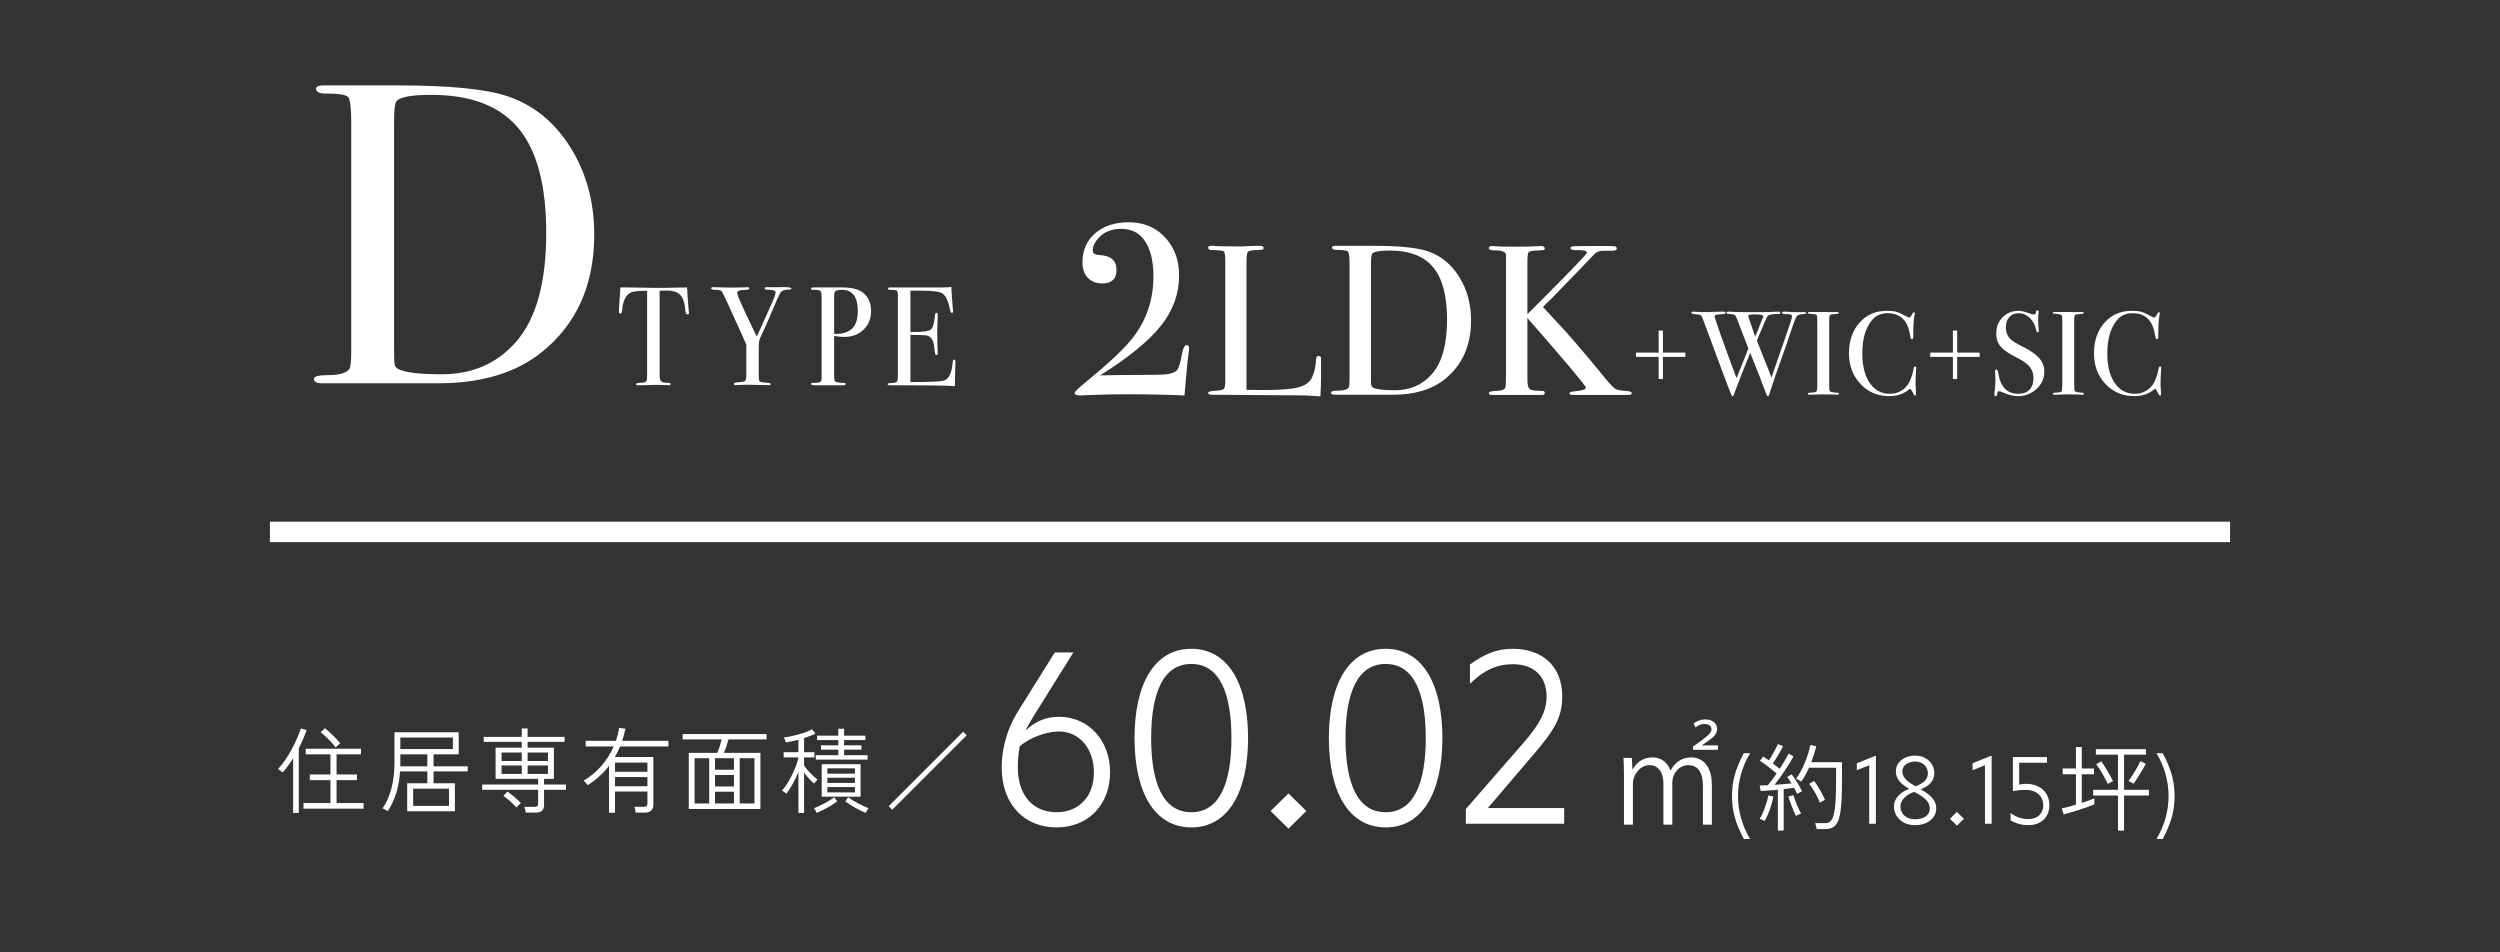
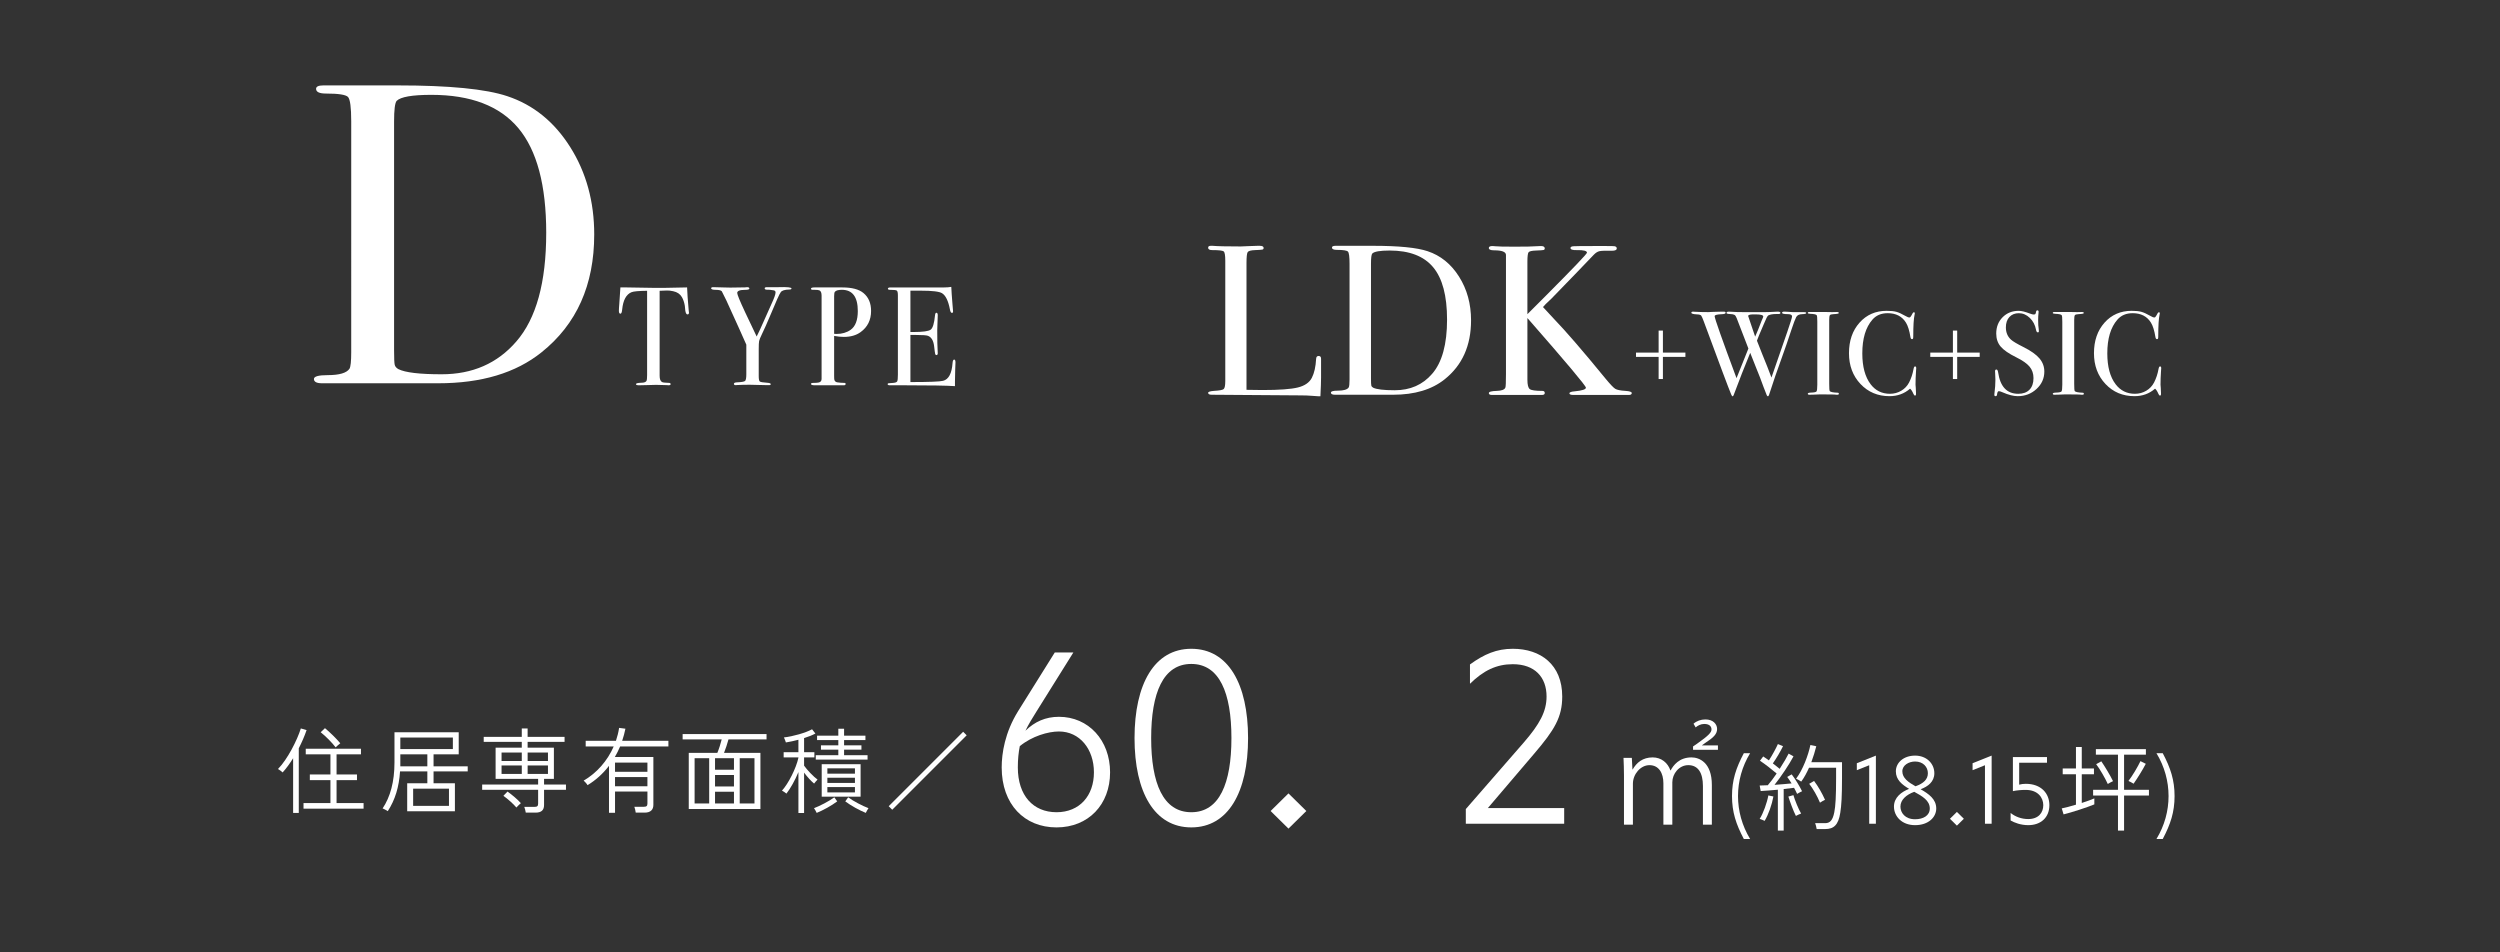
<svg xmlns="http://www.w3.org/2000/svg" id="_レイヤー_2" data-name="レイヤー_2" viewBox="0 0 420 160">
  <rect x="0" y="0" width="420" height="160" fill="#333333" stroke="none" />
  <defs>
    <style>
      .cls-1 {
        fill: none;
      }

      .cls-2 {
        fill: #fff;
      }
    </style>
  </defs>
  <g id="_レイヤー_1-2" data-name="レイヤー_1">
    <g>
      <g>
        <path class="cls-2" d="M172.271,122.766c1.562-1.521,3.371-2.343,5.632-2.343,4.974,0,8.591,3.946,8.591,9.332,0,5.385-3.617,9.249-9.002,9.249s-9.208-3.864-9.208-10.071c0-2.384.534-5.878,2.754-9.455l6.166-9.866h3.124l-6.166,9.866c-.781,1.233-1.397,2.261-1.891,3.289ZM177.491,136.454c3.905,0,6.289-2.795,6.289-6.7,0-3.905-2.384-6.865-5.878-6.865-1.809,0-4.522.781-6.577,2.467-.206,1.068-.329,2.178-.329,3.576,0,4.727,2.59,7.522,6.495,7.522Z" />
        <path class="cls-2" d="M190.601,123.999c0-9.084,3.33-15.004,9.537-15.004s9.537,5.919,9.537,15.004c0,9.085-3.33,15.004-9.537,15.004s-9.537-5.919-9.537-15.004ZM200.138,136.454c4.728,0,6.742-4.851,6.742-12.456,0-7.604-2.015-12.455-6.742-12.455s-6.741,4.851-6.741,12.455c0,7.605,2.014,12.456,6.741,12.456Z" />
        <path class="cls-2" d="M213.462,136.249l3.001-2.959,3.001,2.959-3.001,2.96-3.001-2.96Z" />
-         <path class="cls-2" d="M223.249,123.999c0-9.084,3.329-15.004,9.536-15.004s9.537,5.919,9.537,15.004c0,9.085-3.33,15.004-9.537,15.004s-9.536-5.919-9.536-15.004ZM232.785,136.454c4.728,0,6.742-4.851,6.742-12.456,0-7.604-2.015-12.455-6.742-12.455s-6.741,4.851-6.741,12.455c0,7.605,2.014,12.456,6.741,12.456Z" />
        <path class="cls-2" d="M254.15,108.995c4.687,0,8.304,2.672,8.304,8.016,0,3.494-1.315,5.632-4.686,9.578l-7.811,9.167h12.825v2.631h-16.525v-2.466l9.701-11.14c2.714-3.124,3.864-5.262,3.864-7.77,0-3.247-1.973-5.426-5.673-5.426-2.754,0-4.933,1.069-7.193,3.289v-3.248c2.384-1.727,4.48-2.631,7.193-2.631Z" />
      </g>
      <g>
        <path class="cls-2" d="M272.828,130.285c0-1.061-.04-2.061-.079-2.961h1.399l.101,1.94h.04c.66-1.14,1.68-2.021,3.36-2.021,1.461,0,2.541.92,2.98,2.181h.04c.46-.86,1.44-2.181,3.501-2.181,1.301,0,3.421.84,3.421,4.641v6.662h-1.5v-6.501c0-2.161-.78-3.501-2.461-3.501-1.561,0-2.681,1.46-2.681,2.881v7.122h-1.5v-6.961c0-1.701-.761-3.041-2.341-3.041-1.5,0-2.78,1.521-2.78,3.121v6.882h-1.501v-8.262ZM284.431,125.964v-.56l.7-.48c1.961-1.38,2.4-1.9,2.4-2.38,0-.44-.279-.92-1.22-.92-.58,0-1.101.28-1.44.58l-.36-.62c.521-.46,1.221-.72,2.001-.72,1.3,0,1.96.8,1.96,1.601,0,.86-.6,1.44-1.98,2.34l-.56.4v.02h2.681v.74h-4.182Z" />
        <path class="cls-2" d="M291.986,133.744c0,2.481.672,4.962,2.032,7.203h-1.056c-1.312-2.481-1.985-4.53-1.985-7.203,0-2.689.673-4.722,1.985-7.203h1.056c-1.36,2.241-2.032,4.722-2.032,7.203Z" />
        <path class="cls-2" d="M296.987,131.92c.416-.464.961-1.2,1.489-1.969-.736-.64-1.969-1.601-2.802-2.145l.545-.721c.288.176.607.417.96.656.528-.8,1.249-2.128,1.505-2.737l.864.352c-.416.864-1.12,2.065-1.713,2.897.433.32.832.657,1.152.913.656-1.008,1.232-2.001,1.505-2.561l.816.464c-.736,1.393-2.081,3.393-3.186,4.786,1.04-.08,2.129-.16,2.865-.24-.256-.417-.512-.801-.736-1.089l.752-.432c.576.736,1.312,1.953,1.745,2.833-.145.048-.704.368-.832.448-.128-.304-.32-.656-.513-1.024-.464.064-1.072.144-1.744.208v6.979h-.977v-6.867c-1.121.096-2.241.192-2.882.224l-.176-.928c.336,0,.816-.016,1.36-.048ZM297.083,133.633l.848.176c-.239,1.344-.832,3.041-1.473,4.098-.128-.064-.704-.32-.832-.336.593-.896,1.249-2.753,1.457-3.938ZM301.292,133.585c.272.912.849,2.337,1.297,3.089-.128.032-.752.32-.88.4-.433-.833-1.009-2.433-1.265-3.25l.848-.24ZM304.942,138.29h1.682c.8,0,1.264-.448,1.536-1.825.208-1.024.304-2.705.304-5.762v-1.729h-4.546c-.384.864-.815,1.665-1.312,2.337-.144-.112-.736-.448-.864-.497,1.121-1.44,2.065-3.985,2.401-5.65l.992.208c-.208.848-.496,1.761-.832,2.673h5.154v2.657c0,3.057-.097,4.626-.288,5.826-.32,2.097-1.121,2.753-2.529,2.753h-1.44c-.048-.304-.16-.769-.257-.993ZM304.766,131.2c.688.913,1.329,2.033,1.841,3.169-.144.048-.72.384-.849.48-.448-1.088-1.152-2.321-1.809-3.169l.816-.48Z" />
        <path class="cls-2" d="M315.148,126.942v11.445h-1.121v-9.828l-2.081.833v-1.168l3.202-1.281Z" />
        <path class="cls-2" d="M321.738,138.627c-2.257,0-3.553-1.505-3.553-3.122,0-1.552,1.28-2.481,2.545-2.977-1.185-.704-2.226-1.521-2.226-2.945,0-1.457,1.297-2.641,3.233-2.641,1.938,0,3.233,1.345,3.233,2.961,0,1.44-1.088,2.241-2.305,2.689,1.345.769,2.625,1.649,2.625,3.233,0,1.457-1.297,2.801-3.554,2.801ZM321.738,137.634c1.361,0,2.466-.608,2.466-1.809,0-1.345-1.265-2.065-2.609-2.801-1.36.496-2.321,1.361-2.321,2.481,0,1.041.784,2.129,2.465,2.129ZM321.802,132.096c1.36-.48,2.081-1.168,2.081-2.193,0-1.041-.784-1.969-2.146-1.969-1.04,0-2.145.608-2.145,1.648,0,1.137,1.024,1.841,2.209,2.513Z" />
        <path class="cls-2" d="M327.59,137.554l1.168-1.152,1.169,1.152-1.169,1.153-1.168-1.153Z" />
        <path class="cls-2" d="M334.595,126.942v11.445h-1.121v-9.828l-2.081.833v-1.168l3.202-1.281Z" />
        <path class="cls-2" d="M344.296,135.265c0,2.081-1.44,3.361-3.553,3.361-1.265,0-2.354-.432-2.962-.785v-1.264c.784.624,1.809,1.024,2.962,1.024,1.729,0,2.528-1.073,2.528-2.337,0-1.249-.896-2.561-2.945-2.561-.752,0-1.472.064-2.16.208v-5.73h5.73v.96h-4.674v3.682c.336-.096.704-.144,1.104-.144,2.609,0,3.97,1.632,3.97,3.585Z" />
        <path class="cls-2" d="M348.761,135.185v-5.106h-2.226v-.977h2.226v-3.602h.976v3.602h2.049v.977h-2.049v4.818c.833-.272,1.617-.544,2.113-.769v1.008c-1.217.512-3.905,1.377-5.17,1.681l-.305-1.008c.561-.112,1.457-.336,2.386-.624ZM355.82,133.649h-4.178v-.96h4.178v-5.906h-3.714v-.929h8.403v.929h-3.665v5.906h4.178v.96h-4.178v5.89h-1.024v-5.89ZM353.019,127.902c.576.833,1.504,2.369,1.969,3.33-.16.048-.753.4-.881.48-.4-.896-1.328-2.529-1.953-3.329l.865-.48ZM359.597,127.87l.896.448c-.496.976-1.473,2.529-2.049,3.345-.128-.08-.769-.448-.864-.464.641-.816,1.585-2.401,2.017-3.329Z" />
        <path class="cls-2" d="M365.327,133.744c0,2.673-.672,4.722-1.985,7.203h-1.056c1.36-2.241,2.032-4.722,2.032-7.203,0-2.481-.672-4.962-2.032-7.203h1.056c1.313,2.481,1.985,4.514,1.985,7.203Z" />
      </g>
      <g>
        <path class="cls-2" d="M50.539,122.377l.967.281c-.344,1.014-.796,2.043-1.311,3.057v10.854h-.951v-9.185c-.562.905-1.153,1.715-1.762,2.386-.203-.188-.546-.453-.78-.577,1.591-1.606,3.244-4.881,3.837-6.815ZM50.991,134.915h4.522v-3.852h-3.462v-.951h3.462v-3.384h-4.148v-.936h9.278v.936h-4.101v3.384h3.431v.951h-3.431v3.852h4.538v.936h-10.09v-.936ZM54.594,122.33c.842.702,1.902,1.731,2.572,2.542-.14.109-.686.562-.779.687-.577-.78-1.7-1.903-2.511-2.542l.718-.687Z" />
        <path class="cls-2" d="M68.409,131.593h3.384v-1.996h-4.585c-.171,2.62-.826,4.772-2.059,6.675-.124-.078-.717-.421-.873-.453,1.295-1.934,1.996-4.491,1.996-7.719v-5.083h10.792v3.711h-4.227v2.012h5.738v.857h-5.738v1.996h3.587v4.694h-8.016v-4.694ZM76.082,125.839v-1.934h-8.827v1.934h8.827ZM71.793,128.74v-2.012h-4.538v2.012h4.538ZM75.427,135.383v-2.885h-6.02v2.885h6.02Z" />
        <path class="cls-2" d="M88.081,135.554h1.716c.437,0,.608-.125.608-.545v-2.324h-9.403v-.889h9.403v-.951h-7.143v-5.24h4.397v-.967h-6.394v-.842h6.394v-1.419h.982v1.419h6.207v.842h-6.207v.967h4.413v5.24h-1.652v.951h3.68v.889h-3.68v2.542c0,.889-.452,1.294-1.435,1.294h-1.638c-.031-.281-.156-.733-.25-.967ZM87.66,127.85v-1.419h-3.399v1.419h3.399ZM87.66,130.018v-1.419h-3.399v1.419h3.399ZM85.259,132.981c.749.53,1.716,1.341,2.245,1.949-.14.125-.654.593-.748.733-.483-.577-1.45-1.45-2.184-1.965l.687-.717ZM92.058,127.85v-1.419h-3.415v1.419h3.415ZM92.058,130.018v-1.419h-3.415v1.419h3.415Z" />
        <path class="cls-2" d="M98.707,131.905c-.078-.171-.515-.67-.655-.764,2.199-1.263,4.008-3.337,5.053-5.739h-4.71v-.951h5.084c.234-.702.421-1.435.53-2.167l1.061.14c-.141.702-.327,1.388-.546,2.027h7.766v.951h-8.108c-.266.624-.562,1.216-.89,1.778h6.473v8.047c0,.78-.453,1.294-1.451,1.294h-1.513c-.03-.281-.14-.749-.233-.982h1.575c.452,0,.624-.125.624-.546v-2.012h-5.443v3.571h-1.014v-7.891c-1.028,1.341-2.261,2.433-3.602,3.244ZM108.766,129.659v-1.544h-5.443v1.544h5.443ZM108.766,132.092v-1.543h-5.443v1.543h5.443Z" />
        <path class="cls-2" d="M115.711,126.478h4.804c.28-.671.546-1.528.732-2.261h-6.565v-.889h14.098v.889h-6.394c-.188.702-.483,1.606-.748,2.261h6.112v9.435h-12.039v-9.435ZM119.143,134.977v-7.595h-2.449v7.595h2.449ZM123.306,129.316v-1.934h-3.181v1.934h3.181ZM123.306,132.123v-1.918h-3.181v1.918h3.181ZM123.306,134.977v-1.965h-3.181v1.965h3.181ZM126.752,134.977v-7.595h-2.479v7.595h2.479Z" />
        <path class="cls-2" d="M132.121,133.324c-.094-.109-.64-.452-.749-.499,1.061-1.154,2.386-3.758,2.761-5.521v-.062h-2.479v-.874h2.479v-2.089c-.702.187-1.436.343-2.105.452-.031-.125-.25-.717-.328-.842,1.513-.171,3.681-.78,4.726-1.372l.562.717c-.53.281-1.186.546-1.902.764v2.37h1.73v.874h-1.73v1.388c.499.717,1.605,1.872,2.261,2.339-.094.078-.515.577-.577.67-.483-.39-1.153-1.123-1.684-1.84v6.784h-.951v-6.877c-.562,1.372-1.342,2.76-2.012,3.618ZM140.168,133.948l.483.686c-.952.717-2.371,1.497-3.447,1.934-.062-.156-.343-.655-.452-.795.936-.343,2.589-1.201,3.416-1.825ZM137.049,126.868h3.789v-.92h-2.916v-.733h2.916v-.889h-3.571v-.733h3.571v-1.169h.967v1.169h3.587v.733h-3.587v.889h2.916v.733h-2.916v.92h3.945v.749h-8.701v-.749ZM138.047,128.381h6.534v5.458h-6.534v-5.458ZM143.63,129.972v-.889h-4.632v.889h4.632ZM143.63,131.531v-.874h-4.632v.874h4.632ZM143.63,133.121v-.889h-4.632v.889h4.632ZM142.491,133.948c.826.624,2.479,1.481,3.415,1.825-.109.14-.39.639-.452.795-1.076-.437-2.495-1.216-3.446-1.934l.483-.686Z" />
        <path class="cls-2" d="M162.402,123.531l-12.507,12.507-.592-.593,12.506-12.507.593.593Z" />
      </g>
      <g>
        <path class="cls-2" d="M115.75,52.515c0,.205-.085.307-.256.307-.17,0-.29-.205-.361-.614-.028-.283-.057-.567-.085-.851-.099-.567-.262-1.047-.488-1.441-.298-.52-.787-.85-1.468-.992-.439-.095-.794-.134-1.062-.118-.666.021-1.07.037-1.212.047v14.266c0,.568.135.923.404,1.064.142.079.538.126,1.19.142.17.015.255.082.255.201,0,.134-.113.201-.34.201-.114,0-.213-.008-.298-.023-.851-.031-1.453-.047-1.808-.047-.467,0-.906.012-1.317.036-.411.023-.936.035-1.573.035-.326,0-.489-.063-.489-.189,0-.142.305-.221.914-.237.439,0,.723-.102.851-.308.07-.126.106-.449.106-.97v-14.171c-1.403.016-2.275.095-2.615.236-.893.363-1.417,1.331-1.573,2.906-.042.472-.142.708-.298.708-.17,0-.255-.166-.255-.496,0-.173.007-.346.021-.52l.042-.543c.043-.724.106-1.677.191-2.858h.957l4.337.071c.511.016,1.304.016,2.381,0l3.529-.071c.028.882.12,2.189.276,3.921,0,.047.007.106.021.177.014.071.021.114.021.13Z" />
        <path class="cls-2" d="M132.971,48.462c0,.119-.121.179-.361.179-.78.016-1.262.167-1.446.454-.17.175-.779,1.528-1.828,4.058-.468,1.119-.907,2.103-1.318,2.953-.283.585-.446.983-.488,1.197-.043.213-.064.675-.064,1.386v4.478c0,.521.061.829.181.924s.542.166,1.266.213c.382.03.573.104.573.223,0,.119-.099.179-.297.179h-.256l-2.976-.071c-.837,0-1.524.016-2.062.047-.085.016-.185.023-.298.023-.198,0-.298-.075-.298-.224s.163-.232.489-.249c.779-.031,1.24-.11,1.382-.235s.213-.502.213-1.129v-4.966c-.142-.346-.553-1.268-1.233-2.764l-2.126-4.677c-.213-.457-.468-.968-.766-1.535-.156-.157-.492-.236-1.01-.236-.517,0-.775-.086-.775-.26,0-.126.113-.189.34-.189.298,0,.893.016,1.786.047.51.016.878.024,1.105.024l2.466-.036c.099-.023.213-.035.34-.035.256,0,.383.079.383.237,0,.143-.241.214-.723.214-.879,0-1.318.174-1.318.522,0,.27.446,1.355,1.338,3.256l1.931,4.062c.354-.704.756-1.572,1.207-2.604l1.255-2.811c.475-1.014.712-1.68.712-1.997,0-.206-.121-.325-.361-.356-.497-.079-.829-.111-1-.095-.312.016-.468-.063-.468-.238,0-.126.135-.19.404-.19h1.935c1.445-.047,2.169.027,2.169.223Z" />
        <path class="cls-2" d="M146.342,52.231c0,1.528-.588,2.717-1.764,3.567-.737.535-1.673.803-2.807.803-.482,0-1.028-.055-1.637-.165v6.708c0,.362.014.591.042.685.071.221.227.354.468.401.411.063.808.095,1.19.095.156,0,.234.055.234.166,0,.157-.1.236-.298.236h-4.89c-.426,0-.638-.079-.638-.236,0-.11.148-.166.446-.166.666,0,1.049-.071,1.147-.212.113-.063.178-.221.191-.473v-13.958c0-.489-.12-.789-.361-.899-.142-.062-.39-.094-.744-.094h-.361c-.212,0-.318-.063-.318-.19,0-.141.198-.211.595-.211h4.678c1.615,0,2.799.315,3.55.945.851.709,1.275,1.709,1.275,3ZM144.111,52.254c0-2.377-.894-3.566-2.679-3.566-.596,0-.985.111-1.17.333-.085.095-.127.34-.127.736v6.324c.113.016.24.023.382.023.936,0,1.729-.229,2.382-.689.808-.57,1.212-1.624,1.212-3.162Z" />
        <path class="cls-2" d="M160.519,60.901c0,.063-.015.449-.043,1.158-.028.708-.042,1.386-.042,2.031v.78c-1.39-.095-4.139-.142-8.249-.142h-2.657c-.27,0-.404-.063-.404-.19,0-.084.043-.134.128-.148.042,0,.312-.021.808-.063.368-.031.592-.118.67-.261.077-.142.116-.513.116-1.113v-13.316c0-.458-.061-.73-.181-.817s-.507-.13-1.158-.13c-.227,0-.34-.067-.34-.201s.155-.201.468-.201h9.014c.425,0,.814-.031,1.169-.094.028.677.093,1.614.191,2.811l.085,1.016c.015.079.021.181.021.307,0,.158-.063.236-.191.236-.156,0-.27-.198-.34-.594-.27-1.426-.709-2.33-1.318-2.71-.454-.285-1.645-.428-3.571-.428h-1.743v6.945h.51c1.587,0,2.555-.133,2.902-.401.347-.268.584-1.047.712-2.339.028-.331.106-.496.234-.496.155,0,.233.142.233.425,0,.284-.015.701-.043,1.252-.028.552-.042.969-.042,1.252,0,1.686.022,2.843.068,3.473.011.158.017.292.017.401,0,.205-.078.307-.232.307-.1,0-.166-.067-.201-.201s-.096-.571-.18-1.311c-.113-.929-.459-1.504-1.037-1.725-.254-.094-.917-.142-1.989-.142h-.952v7.914c3.117,0,4.946-.07,5.484-.21.936-.233,1.467-1.229,1.595-2.986.028-.389.12-.583.276-.583.142,0,.213.166.213.496Z" />
      </g>
      <path class="cls-2" d="M99.829,39.406c0,8.473-2.951,15.068-8.855,19.785-4.32,3.466-10.104,5.199-17.353,5.199h-19.512c-.912,0-1.368-.24-1.368-.72,0-.432.768-.648,2.305-.648,1.967,0,3.191-.36,3.672-1.08.191-.335.288-1.248.288-2.736V20.397c0-2.351-.181-3.719-.54-4.104-.36-.383-1.597-.576-3.708-.576-1.105,0-1.656-.263-1.656-.792,0-.384.407-.576,1.224-.576-.048,0,.479,0,1.584,0h10.944c8.64,0,14.76.602,18.36,1.806,4.367,1.444,7.895,4.296,10.584,8.557,2.688,4.26,4.031,9.159,4.031,14.694ZM91.766,39.117c0-7.992-1.561-13.854-4.68-17.585-3.121-3.732-7.992-5.598-14.616-5.598-3.217,0-5.16.337-5.832,1.011-.288.338-.433,1.493-.433,3.466v38.422c0,1.348.036,2.167.108,2.456s.275.53.612.722c1.151.579,3.575.866,7.271.866,5.185,0,9.36-1.829,12.528-5.489,3.359-3.852,5.04-9.943,5.04-18.272Z" />
      <g>
-         <path class="cls-2" d="M199.775,58.59c0,.082-.027.302-.082.657-.138.904-.356,3.138-.658,6.7l-.041.494c-2.822-.137-6.042-.206-9.659-.206-1.945,0-3.768.035-5.466.103-1.7.068-2.439.103-2.22.103-.74,0-1.11-.137-1.11-.412,0-.219.713-.905,2.138-2.058,3.425-2.799,5.863-5.076,7.316-6.833,2.521-3.046,3.781-6.627,3.781-10.744,0-2.771-.575-4.871-1.727-6.298-.877-1.098-2.11-1.646-3.699-1.646-1.562,0-2.795.479-3.699,1.438-.713.74-1.068,1.479-1.068,2.219,0,.466.37.713,1.109.74,1.918.082,2.877.918,2.877,2.507,0,1.507-.795,2.261-2.384,2.261-1.014,0-1.822-.314-2.425-.945-.603-.63-.904-1.493-.904-2.589,0-2.027.712-3.658,2.138-4.891,1.424-1.233,3.302-1.85,5.631-1.85s4.261.74,5.795,2.219c1.781,1.727,2.672,3.974,2.672,6.741,0,3.042-1.014,5.844-3.041,8.406-2.028,2.562-5.44,5.35-10.234,8.364,1.808-.055,4.082-.082,6.822-.082,2.274,0,3.713-.034,4.316-.103.602-.068,1.137-.239,1.603-.514.384-.247.712-1.165.986-2.754.191-1.096.466-1.644.822-1.644.273,0,.411.206.411.617Z" />
        <path class="cls-2" d="M221.938,63.473c0,.625-.036,1.656-.108,3.096h-.395c-.145,0-.492-.024-1.043-.072-.551-.048-1.174-.072-1.868-.072l-14.947-.108c-.407,0-.611-.108-.611-.324,0-.167.324-.275.973-.324.911-.048,1.458-.15,1.638-.306.18-.156.27-.605.27-1.35v-20.232c0-.888-.09-1.404-.27-1.548s-.822-.216-1.926-.216c-.456,0-.685-.132-.685-.396,0-.216.145-.324.433-.324h.323c.792.072,2.364.108,4.717.108.216,0,.636-.018,1.26-.054.624-.036,1.14-.054,1.548-.054h.396c.432,0,.647.121.647.36,0,.144-.066.234-.198.27-.132.036-.546.066-1.241.09-.697.024-1.11.138-1.242.342-.133.204-.198.834-.198,1.89v21.24c.648.024,1.548.036,2.7.036,2.808,0,4.788-.144,5.939-.432,1.152-.288,1.932-.828,2.341-1.62.407-.792.647-1.859.72-3.204.022-.312.161-.468.414-.468.3,0,.438.18.414.54v3.132Z" />
        <path class="cls-2" d="M247.137,53.825c0,4.237-1.476,7.534-4.428,9.893-2.16,1.733-5.053,2.599-8.676,2.599h-9.756c-.457,0-.685-.12-.685-.36,0-.216.384-.324,1.152-.324.983,0,1.596-.18,1.836-.54.096-.167.144-.624.144-1.368v-19.404c0-1.175-.09-1.859-.27-2.052-.18-.192-.799-.288-1.854-.288-.552,0-.828-.132-.828-.396,0-.192.204-.288.612-.288-.024,0,.24,0,.792,0h5.472c4.32,0,7.381.301,9.181.903,2.184.722,3.947,2.148,5.292,4.278,1.344,2.13,2.016,4.58,2.016,7.347ZM243.105,53.68c0-3.996-.779-6.926-2.34-8.792-1.561-1.866-3.996-2.799-7.308-2.799-1.608,0-2.58.169-2.916.506-.145.168-.216.746-.216,1.733v19.211c0,.674.018,1.083.054,1.228s.138.265.306.361c.576.289,1.788.433,3.637.433,2.592,0,4.68-.915,6.264-2.745,1.68-1.926,2.52-4.971,2.52-9.136Z" />
        <path class="cls-2" d="M274.137,66.029c0,.216-.169.324-.504.324h-9.288c-.457,0-.685-.091-.685-.272,0-.181.3-.294.9-.34,1.247-.12,1.872-.324,1.872-.612,0-.312-3.276-4.212-9.828-11.7v10.375c0,.837.132,1.358.396,1.562s.973.305,2.124.305c.264,0,.396.12.396.359,0,.216-.168.323-.504.323h-8.353c-.359,0-.54-.103-.54-.308,0-.228.444-.354,1.332-.376.815-.023,1.296-.204,1.44-.54.072-.12.107-.876.107-2.268v-20.052c-.024-.504-.689-.756-1.993-.756-.591,0-.887-.131-.887-.396,0-.216.206-.324.617-.324.12,0,.278.012.472.036.387.049,1.463.072,3.229.072,1.886,0,3.083-.023,3.592-.072.266-.023.544-.036.834-.036.436,0,.653.132.653.396,0,.144-.067.234-.201.27-.134.036-.553.066-1.257.09-.705.024-1.124.121-1.258.288-.134.168-.2.708-.2,1.62v8.784l3.06-3.06c4.632-4.652,6.948-7.074,6.948-7.267,0-.313-.564-.458-1.692-.435-.72.025-1.079-.096-1.079-.361,0-.168.167-.265.504-.289.335-.024,1.499-.037,3.491-.037h1.98c.84,0,1.319.012,1.439.036.24.049.36.168.36.36,0,.264-.265.396-.794.396-1.106-.024-1.816.001-2.129.076-.312.075-.625.274-.938.6-1.556,1.637-3.926,4.091-7.108,7.363l-.962.911-.461.511c.145.168.744.817,1.802,1.945,2.017,2.089,4.91,5.439,8.68,10.049.792.961,1.338,1.537,1.639,1.729.301.192.883.312,1.747.36.696.048,1.045.168,1.045.36Z" />
        <path class="cls-2" d="M283.149,59.957h-3.78v3.72h-.72v-3.72h-3.801v-.72h3.801v-3.7h.72v3.7h3.78v.72Z" />
        <path class="cls-2" d="M303.448,52.589c0,.113-.228.176-.681.188-.507.014-.843.18-1.01.5s-.423,1-.77,2.04c-.601,1.827-1.135,3.38-1.602,4.659-.8,2.187-1.526,4.301-2.179,6.341-.055.173-.123.26-.205.26-.068,0-.134-.066-.195-.199s-.242-.596-.543-1.392c-.371-1.042-.775-2.089-1.213-3.145-.346-.828-.684-1.683-1.015-2.564-.929,2.253-1.851,4.607-2.766,7.061-.054.159-.121.238-.202.238-.067,0-.147-.113-.241-.34-.414-.986-1.947-5.073-4.601-12.26-.187-.507-.327-.823-.42-.95-.094-.126-.326-.196-.699-.21-.641-.026-.961-.12-.961-.28,0-.12.107-.18.32-.18.094,0,.173.007.24.02.706.04,1.467.06,2.28.06.159,0,.437-.013.83-.04.393-.027.902-.04,1.529-.04h.221c.227,0,.34.061.34.184,0,.15-.206.231-.616.245-.821.027-1.231.136-1.231.327,0,.374,1.226,3.847,3.676,10.421.891-2.252,1.556-3.912,1.995-4.978l-1.975-5.122c-.107-.279-.231-.458-.372-.538-.141-.08-.399-.126-.774-.14s-.562-.073-.562-.18c0-.146.14-.219.42-.219.213,0,.474.013.78.04s.84.04,1.6.04h3.721c.493,0,1.086-.021,1.779-.064.08-.011.174-.016.28-.016.32,0,.48.07.48.21,0,.126-.114.189-.341.189h-.34c-.6,0-1.054.08-1.359.24-.134.067-.381.546-.74,1.439-.162.373-.431,1.006-.808,1.898-.078.2-.196.501-.353.903.093.267.385,1.008.875,2.222.634,1.543,1.155,2.867,1.564,3.971.75-2.159,1.634-4.711,2.652-7.656.539-1.568.809-2.438.809-2.613,0-.254-.233-.382-.7-.382-.653,0-.98-.074-.98-.222,0-.133.134-.201.4-.201.227,0,.406.009.54.026.293.036.56.054.8.054h1.6c.4,0,.62.016.66.047.04.032.061.066.061.104ZM294.989,52.817h-.58c-.48.027-.721.114-.721.261,0,.027.393,1.186,1.178,3.478.305-.667.663-1.548,1.073-2.643.055-.146.138-.339.248-.578l.041-.159c0-.239-.413-.359-1.239-.359Z" />
        <path class="cls-2" d="M308.928,66.147c0,.113-.08.17-.24.17h-.199c-.08-.04-.987-.06-2.721-.06-.333,0-.666.014-1,.04-.173.014-.439.02-.8.02-.173,0-.26-.06-.26-.18,0-.106.173-.167.52-.18.533-.013.847-.077.94-.19.093-.114.14-.498.14-1.154v-10.552c0-.655-.033-1.023-.101-1.104-.082-.134-.453-.214-1.114-.241-.257-.011-.385-.059-.385-.141,0-.105.081-.159.242-.159h2.721c.201,0,.591.007,1.169.02l.766-.02c.215,0,.322.057.322.17,0,.102-.297.165-.891.189-.338.014-.544.073-.618.18s-.111.387-.111.84v10.68c0,.76.033,1.173.101,1.24.146.147.58.233,1.3.26.146,0,.22.057.22.17Z" />
        <path class="cls-2" d="M321.928,61.857c0-.026-.013.153-.04.54-.053.773-.08,1.52-.08,2.24,0,.08.014.244.04.49.027.247.04.543.04.89v.18c0,.173-.053.26-.159.26-.107,0-.2-.1-.28-.3-.188-.44-.374-.727-.561-.86-.96.84-2.113,1.26-3.46,1.26-1.96,0-3.583-.684-4.87-2.05-1.286-1.367-1.93-3.09-1.93-5.17,0-2.093.59-3.803,1.771-5.13,1.18-1.327,2.703-1.99,4.569-1.99.681,0,1.224.057,1.63.17.407.114.91.344,1.511.69.293.174.513.26.659.26.12,0,.233-.106.341-.32.173-.374.312-.56.42-.56.106,0,.16.053.16.16,0,.054-.014.14-.04.26-.147.64-.221,1.84-.221,3.6,0,.253-.02.4-.06.44s-.094.06-.16.06c-.134,0-.22-.127-.26-.38-.174-1.066-.42-1.86-.74-2.38-.653-1.066-1.68-1.6-3.08-1.6-1.08,0-1.934.36-2.56,1.08-1.134,1.293-1.7,3.187-1.7,5.68,0,2.227.467,3.954,1.399,5.18.813,1.066,1.894,1.6,3.24,1.6.693,0,1.327-.17,1.9-.51s1.013-.803,1.32-1.39c.346-.68.593-1.42.739-2.22.054-.32.141-.48.261-.48.133,0,.199.1.199.3Z" />
        <path class="cls-2" d="M332.588,59.957h-3.78v3.72h-.72v-3.72h-3.801v-.72h3.801v-3.7h.72v3.7h3.78v.72Z" />
        <path class="cls-2" d="M343.447,62.417c0,1.147-.437,2.124-1.31,2.93-.874.807-1.924,1.21-3.15,1.21-.72,0-1.58-.22-2.58-.66-.267-.12-.467-.18-.6-.18-.16,0-.26.185-.3.554-.014.191-.101.287-.261.287-.133,0-.199-.08-.199-.24,0-.106.006-.187.02-.24.106-.813.16-1.566.16-2.26,0-.133-.014-.506-.04-1.12-.014-.08-.021-.187-.021-.32,0-.2.08-.3.24-.3.133,0,.227.162.28.485.347,2.397,1.473,3.595,3.38,3.595.813,0,1.443-.23,1.89-.69.447-.46.67-1.11.67-1.95,0-.747-.217-1.383-.649-1.91-.434-.526-1.177-1.05-2.23-1.57-1.267-.627-2.146-1.233-2.64-1.82-.493-.586-.74-1.313-.74-2.18,0-1.107.356-2.02,1.07-2.74.713-.72,1.616-1.08,2.71-1.08.453,0,1.08.153,1.88.46.28.107.486.16.62.16.146,0,.243-.026.29-.08.047-.053.09-.193.13-.42.026-.133.1-.2.22-.2.134,0,.2.08.2.24,0,.107-.007.187-.02.24-.04.32-.061.707-.061,1.16,0,.64.033,1.147.101,1.52l.02.32c.013.147-.047.22-.18.22-.147,0-.247-.153-.3-.46-.147-.787-.494-1.443-1.04-1.97-.547-.526-1.16-.79-1.841-.79-.666,0-1.196.214-1.59.64-.394.427-.59,1.007-.59,1.74,0,.853.287,1.54.86,2.06.319.293,1.013.707,2.08,1.24,1.253.627,2.152,1.264,2.699,1.91.547.647.82,1.383.82,2.21Z" />
        <path class="cls-2" d="M350.087,66.147c0,.113-.08.17-.24.17h-.199c-.08-.04-.987-.06-2.721-.06-.333,0-.666.014-1,.04-.173.014-.439.02-.8.02-.173,0-.26-.06-.26-.18,0-.106.173-.167.52-.18.533-.013.847-.077.94-.19.093-.114.14-.498.14-1.154v-10.552c0-.655-.033-1.023-.101-1.104-.082-.134-.453-.214-1.114-.241-.257-.011-.385-.059-.385-.141,0-.105.081-.159.242-.159h2.721c.201,0,.591.007,1.169.02l.766-.02c.215,0,.322.057.322.17,0,.102-.297.165-.891.189-.338.014-.544.073-.618.18s-.111.387-.111.84v10.68c0,.76.033,1.173.101,1.24.146.147.58.233,1.3.26.146,0,.22.057.22.17Z" />
        <path class="cls-2" d="M363.087,61.857c0-.026-.013.153-.04.54-.053.773-.08,1.52-.08,2.24,0,.08.014.244.04.49.027.247.04.543.04.89v.18c0,.173-.053.26-.159.26-.107,0-.2-.1-.28-.3-.188-.44-.374-.727-.561-.86-.96.84-2.113,1.26-3.46,1.26-1.96,0-3.583-.684-4.87-2.05-1.286-1.367-1.93-3.09-1.93-5.17,0-2.093.59-3.803,1.771-5.13,1.18-1.327,2.703-1.99,4.569-1.99.681,0,1.224.057,1.63.17.407.114.91.344,1.511.69.293.174.513.26.659.26.12,0,.233-.106.341-.32.173-.374.312-.56.42-.56.106,0,.16.053.16.16,0,.054-.014.14-.04.26-.147.64-.221,1.84-.221,3.6,0,.253-.02.4-.06.44s-.094.06-.16.06c-.134,0-.22-.127-.26-.38-.174-1.066-.42-1.86-.74-2.38-.653-1.066-1.68-1.6-3.08-1.6-1.08,0-1.934.36-2.56,1.08-1.134,1.293-1.7,3.187-1.7,5.68,0,2.227.467,3.954,1.399,5.18.813,1.066,1.894,1.6,3.24,1.6.693,0,1.327-.17,1.9-.51s1.013-.803,1.32-1.39c.346-.68.593-1.42.739-2.22.054-.32.141-.48.261-.48.133,0,.199.1.199.3Z" />
      </g>
-       <rect class="cls-2" x="45.344" y="87.644" width="329.311" height="3.433" />
    </g>
    <rect class="cls-1" width="420" height="160" />
  </g>
</svg>